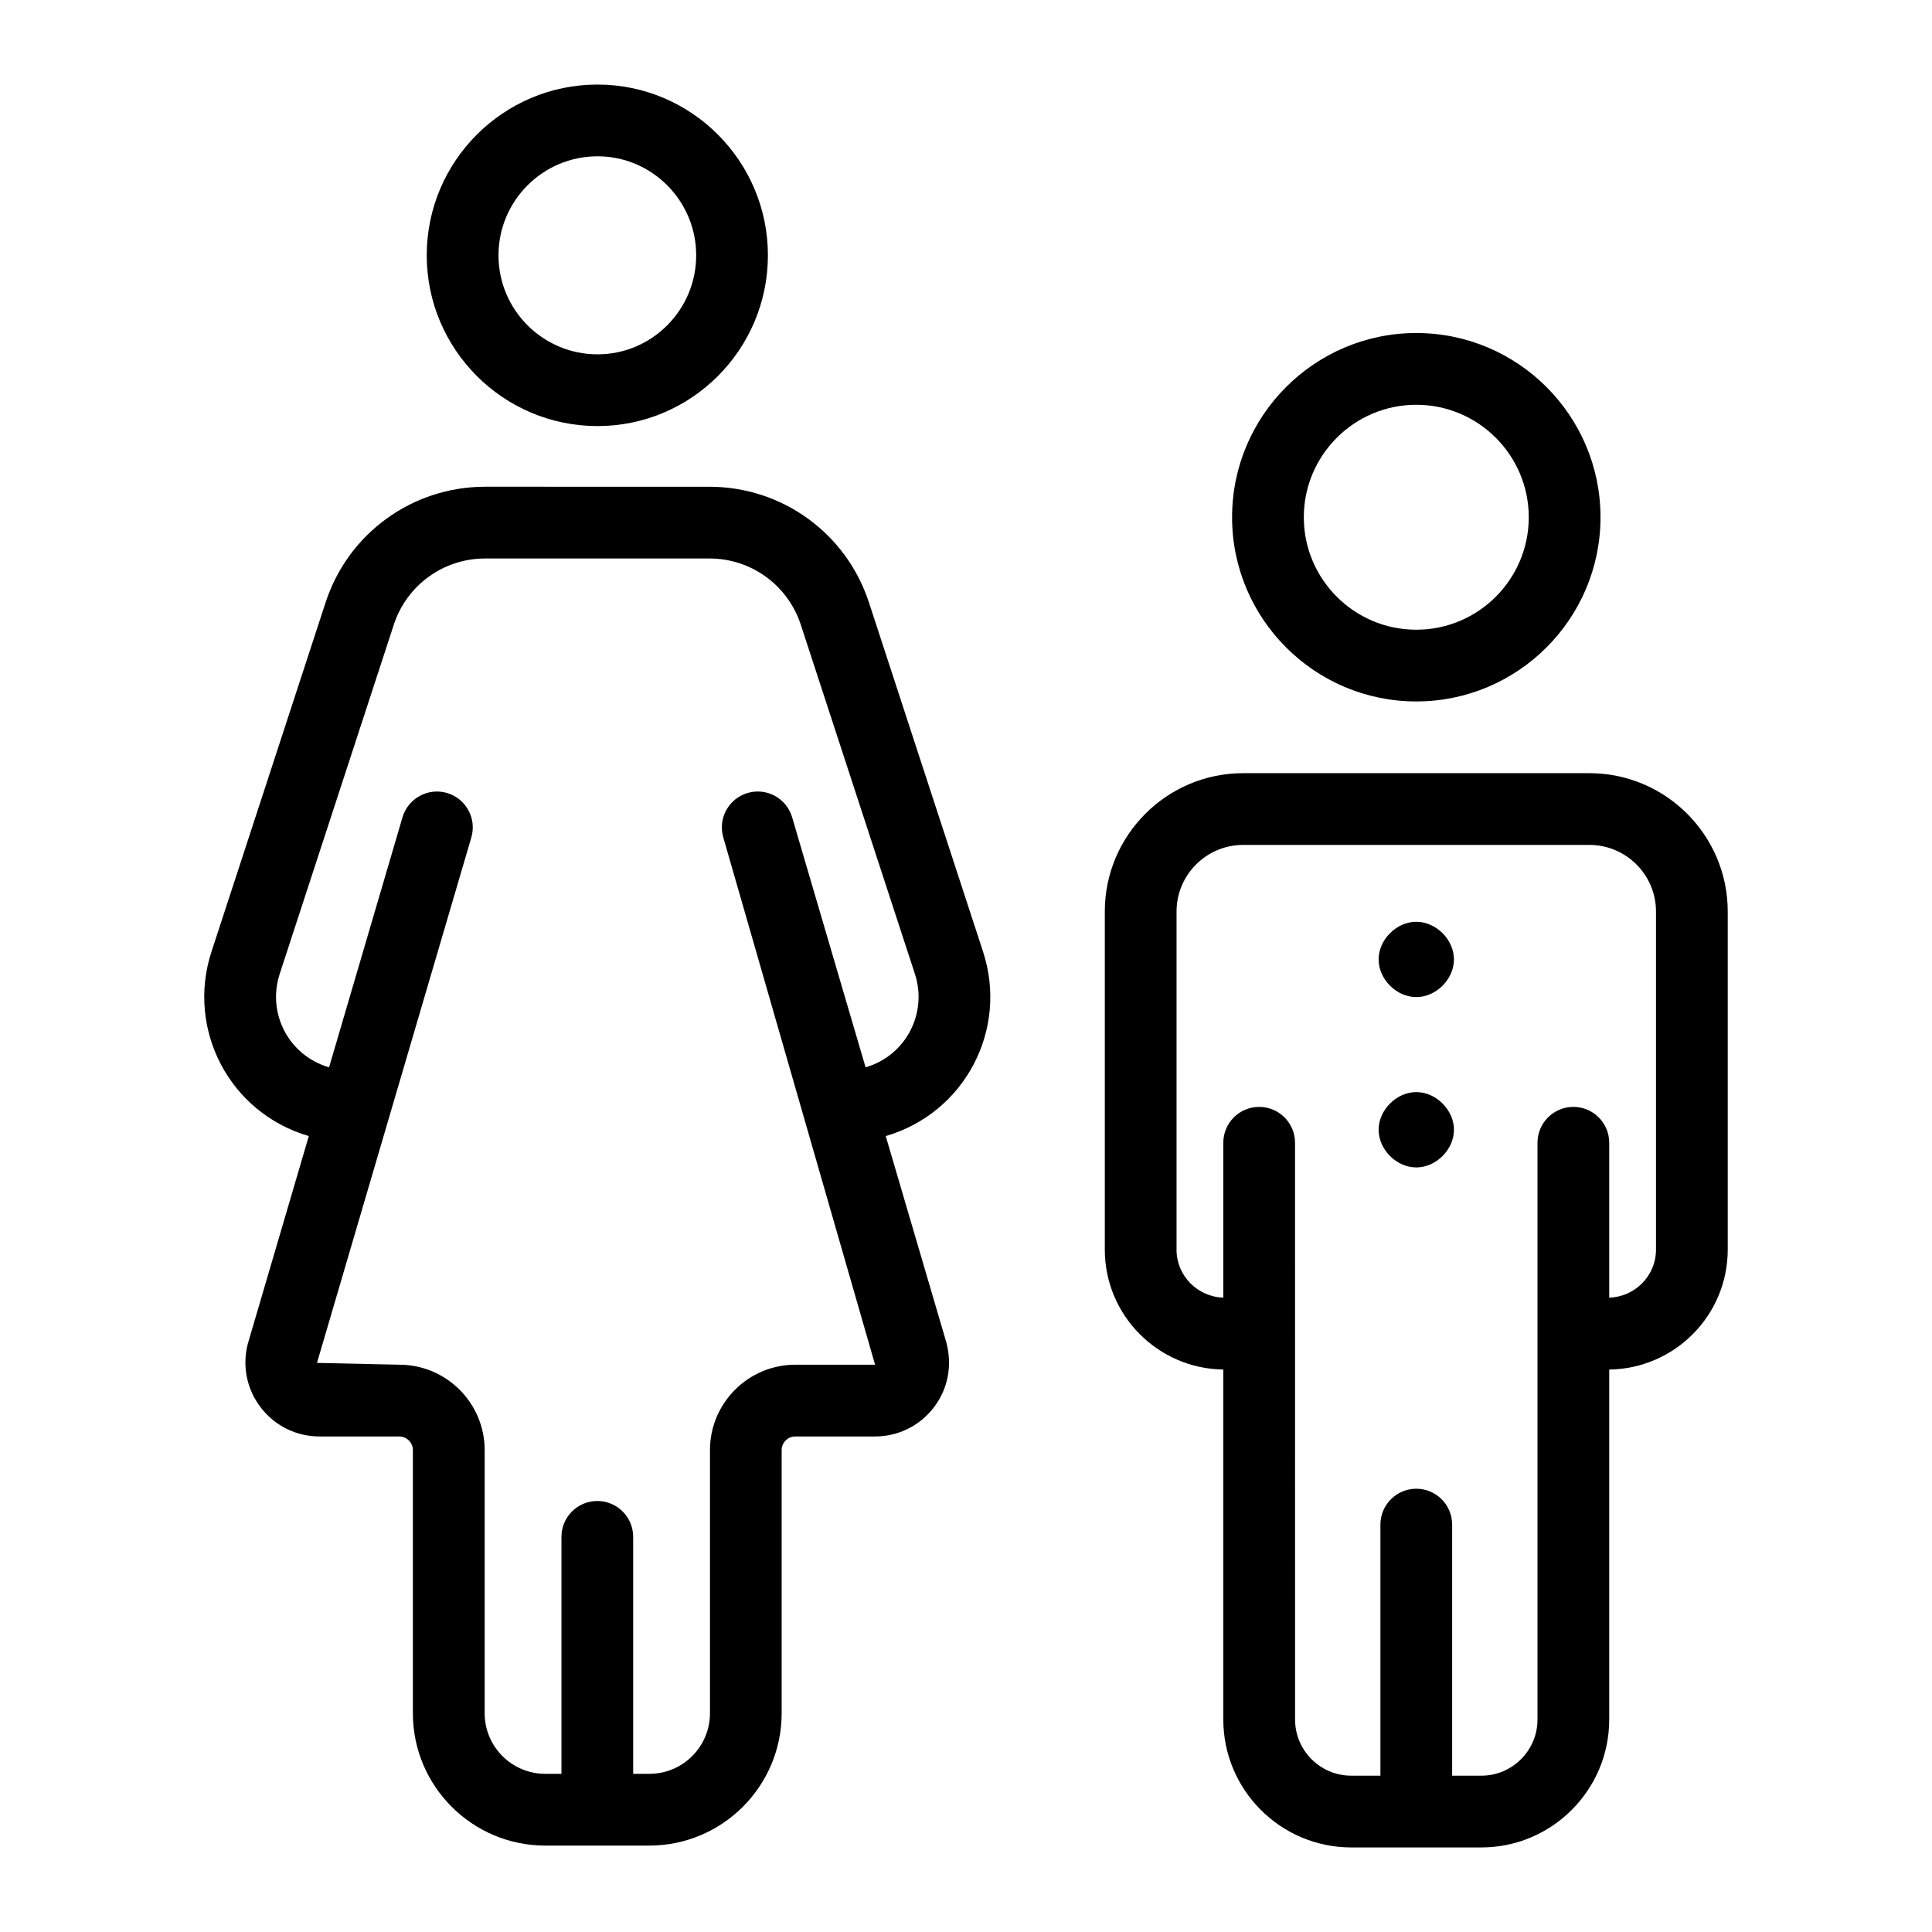
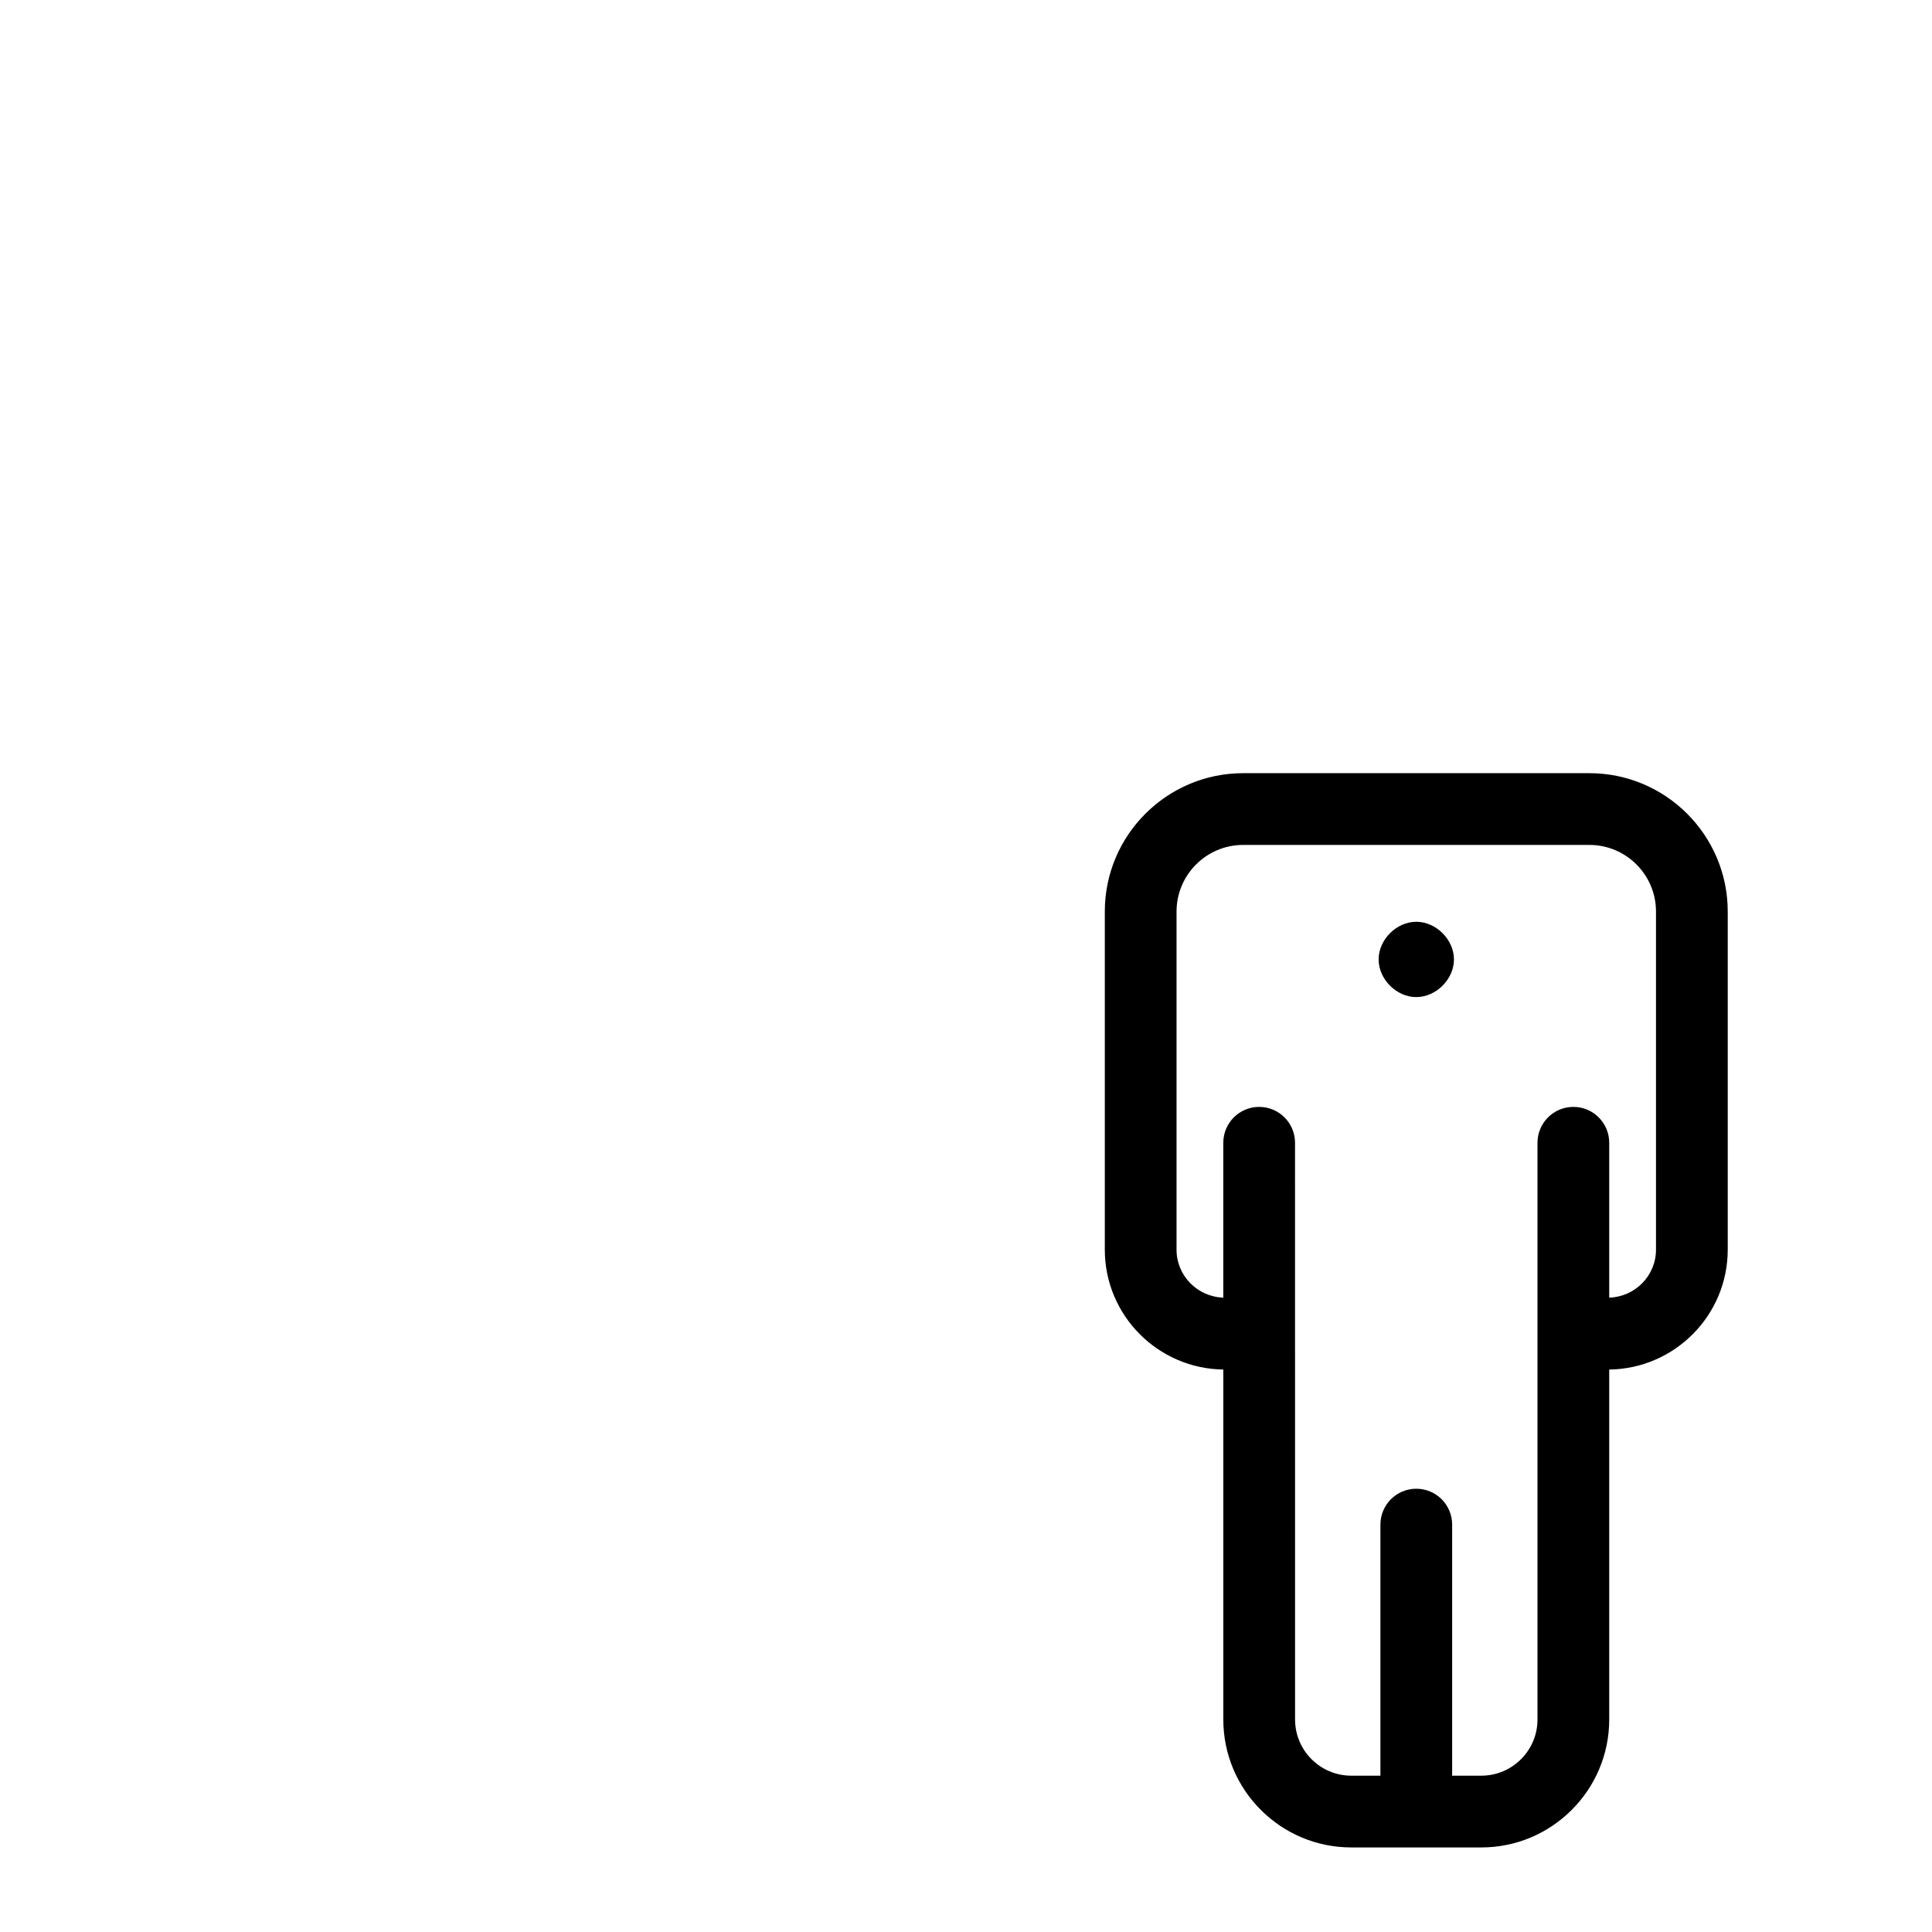
<svg xmlns="http://www.w3.org/2000/svg" fill="#000000" width="800px" height="800px" version="1.1" viewBox="144 144 512 512">
  <g>
    <path d="m502.09 633.59h34.469c18.691 0 33.902-15.211 33.902-33.902v-92.742c17.352-0.227 31.406-14.371 31.406-31.777v-89.605c0-20.219-16.445-36.664-36.66-36.664h-91.758c-20.219 0-36.664 16.445-36.664 36.664v89.605c0 17.402 14.055 31.547 31.406 31.773v92.742c-0.004 18.695 15.207 33.906 33.898 33.906zm-46.293-158.42v-89.605c0-9.734 7.918-17.652 17.652-17.652h91.758c9.73 0 17.648 7.918 17.648 17.652v89.605c0 6.914-5.535 12.492-12.395 12.723v-41.051c0-5.25-4.258-9.504-9.504-9.504-5.25 0-9.504 4.258-9.504 9.504v152.84c0 8.211-6.68 14.891-14.891 14.891h-7.727v-66.539c0-5.25-4.258-9.504-9.504-9.504-5.25 0-9.504 4.258-9.504 9.504v66.539h-7.727c-8.211 0-14.891-6.68-14.891-14.891l-0.012-152.84c0-5.25-4.258-9.504-9.504-9.504-5.25 0-9.504 4.258-9.504 9.504v41.047c-6.863-0.234-12.395-5.809-12.395-12.719z" />
-     <path d="m519.33 329.89c26.922 0 48.82-21.898 48.82-48.816 0-26.922-21.898-48.82-48.82-48.82-26.918 0-48.816 21.898-48.816 48.82 0 26.918 21.898 48.816 48.816 48.816zm0-78.621c16.438 0 29.809 13.371 29.809 29.809s-13.371 29.805-29.809 29.805-29.805-13.367-29.805-29.805 13.371-29.809 29.805-29.809z" />
    <path d="m519.33 408.24c5.25 0 9.984-4.731 9.984-9.98s-4.734-9.98-9.984-9.98-9.98 4.731-9.98 9.98c0 5.254 4.731 9.98 9.98 9.98z" />
-     <path d="m519.33 453.38c5.25 0 9.984-4.731 9.984-9.98s-4.734-9.984-9.984-9.984-9.98 4.734-9.98 9.984 4.731 9.98 9.98 9.98z" />
-     <path d="m225.84 445.07-16.172 55.055c-1.531 5.926-0.262 12.098 3.484 16.938 3.746 4.836 9.402 7.613 15.52 7.613h21.117c2 0 3.629 1.629 3.629 3.629v69.73c0 19.332 15.73 35.062 35.066 35.062h27.602c19.332 0 35.062-15.73 35.062-35.062v-69.73c0-2 1.629-3.629 3.629-3.629h21.117c6.117 0 11.777-2.777 15.52-7.613 3.746-4.836 5.016-11.008 3.402-17.234l-16.086-54.754c21.016-6.144 32.52-28.262 25.793-48.863l-30.238-92.543c-5.996-18.348-22.988-30.676-42.289-30.676l-59.418-0.004c-19.301 0-36.297 12.328-42.293 30.676l-30.238 92.543c-6.719 20.574 4.742 42.703 25.793 48.863zm-7.723-42.957 30.238-92.543c3.434-10.508 13.168-17.566 24.219-17.566h59.434c11.051 0 20.781 7.059 24.215 17.566l30.238 92.543c3.371 10.297-2.297 21.602-13.074 24.738l-19.465-66.266c-1.477-5.039-6.773-7.922-11.797-6.441-5.035 1.48-7.922 6.762-6.441 11.797l40.219 139.72h-21.117c-12.484 0-22.641 10.156-22.641 22.641v69.73c0 8.852-7.199 16.051-16.051 16.051h-4.297v-62.801c0-5.25-4.258-9.504-9.504-9.504-5.25 0-9.504 4.258-9.504 9.504v62.801h-4.293c-8.852 0-16.055-7.199-16.055-16.051v-69.73c0-12.484-10.156-22.641-22.641-22.641l-21.801-0.477 40.902-139.24c1.48-5.035-1.406-10.316-6.441-11.797-5.008-1.48-10.316 1.402-11.797 6.441l-19.465 66.266c-10.707-3.117-16.473-14.355-13.082-24.738z" />
-     <path d="m257.09 211.66c0 24.953 20.301 45.254 45.254 45.254 24.902 0 45.16-20.301 45.16-45.254s-20.262-45.25-45.16-45.25c-24.949 0-45.254 20.297-45.254 45.25zm71.406 0c0 14.473-11.73 26.242-26.148 26.242-14.473 0-26.242-11.77-26.242-26.242 0-14.469 11.77-26.238 26.242-26.238 14.418 0 26.148 11.773 26.148 26.238z" />
  </g>
</svg>